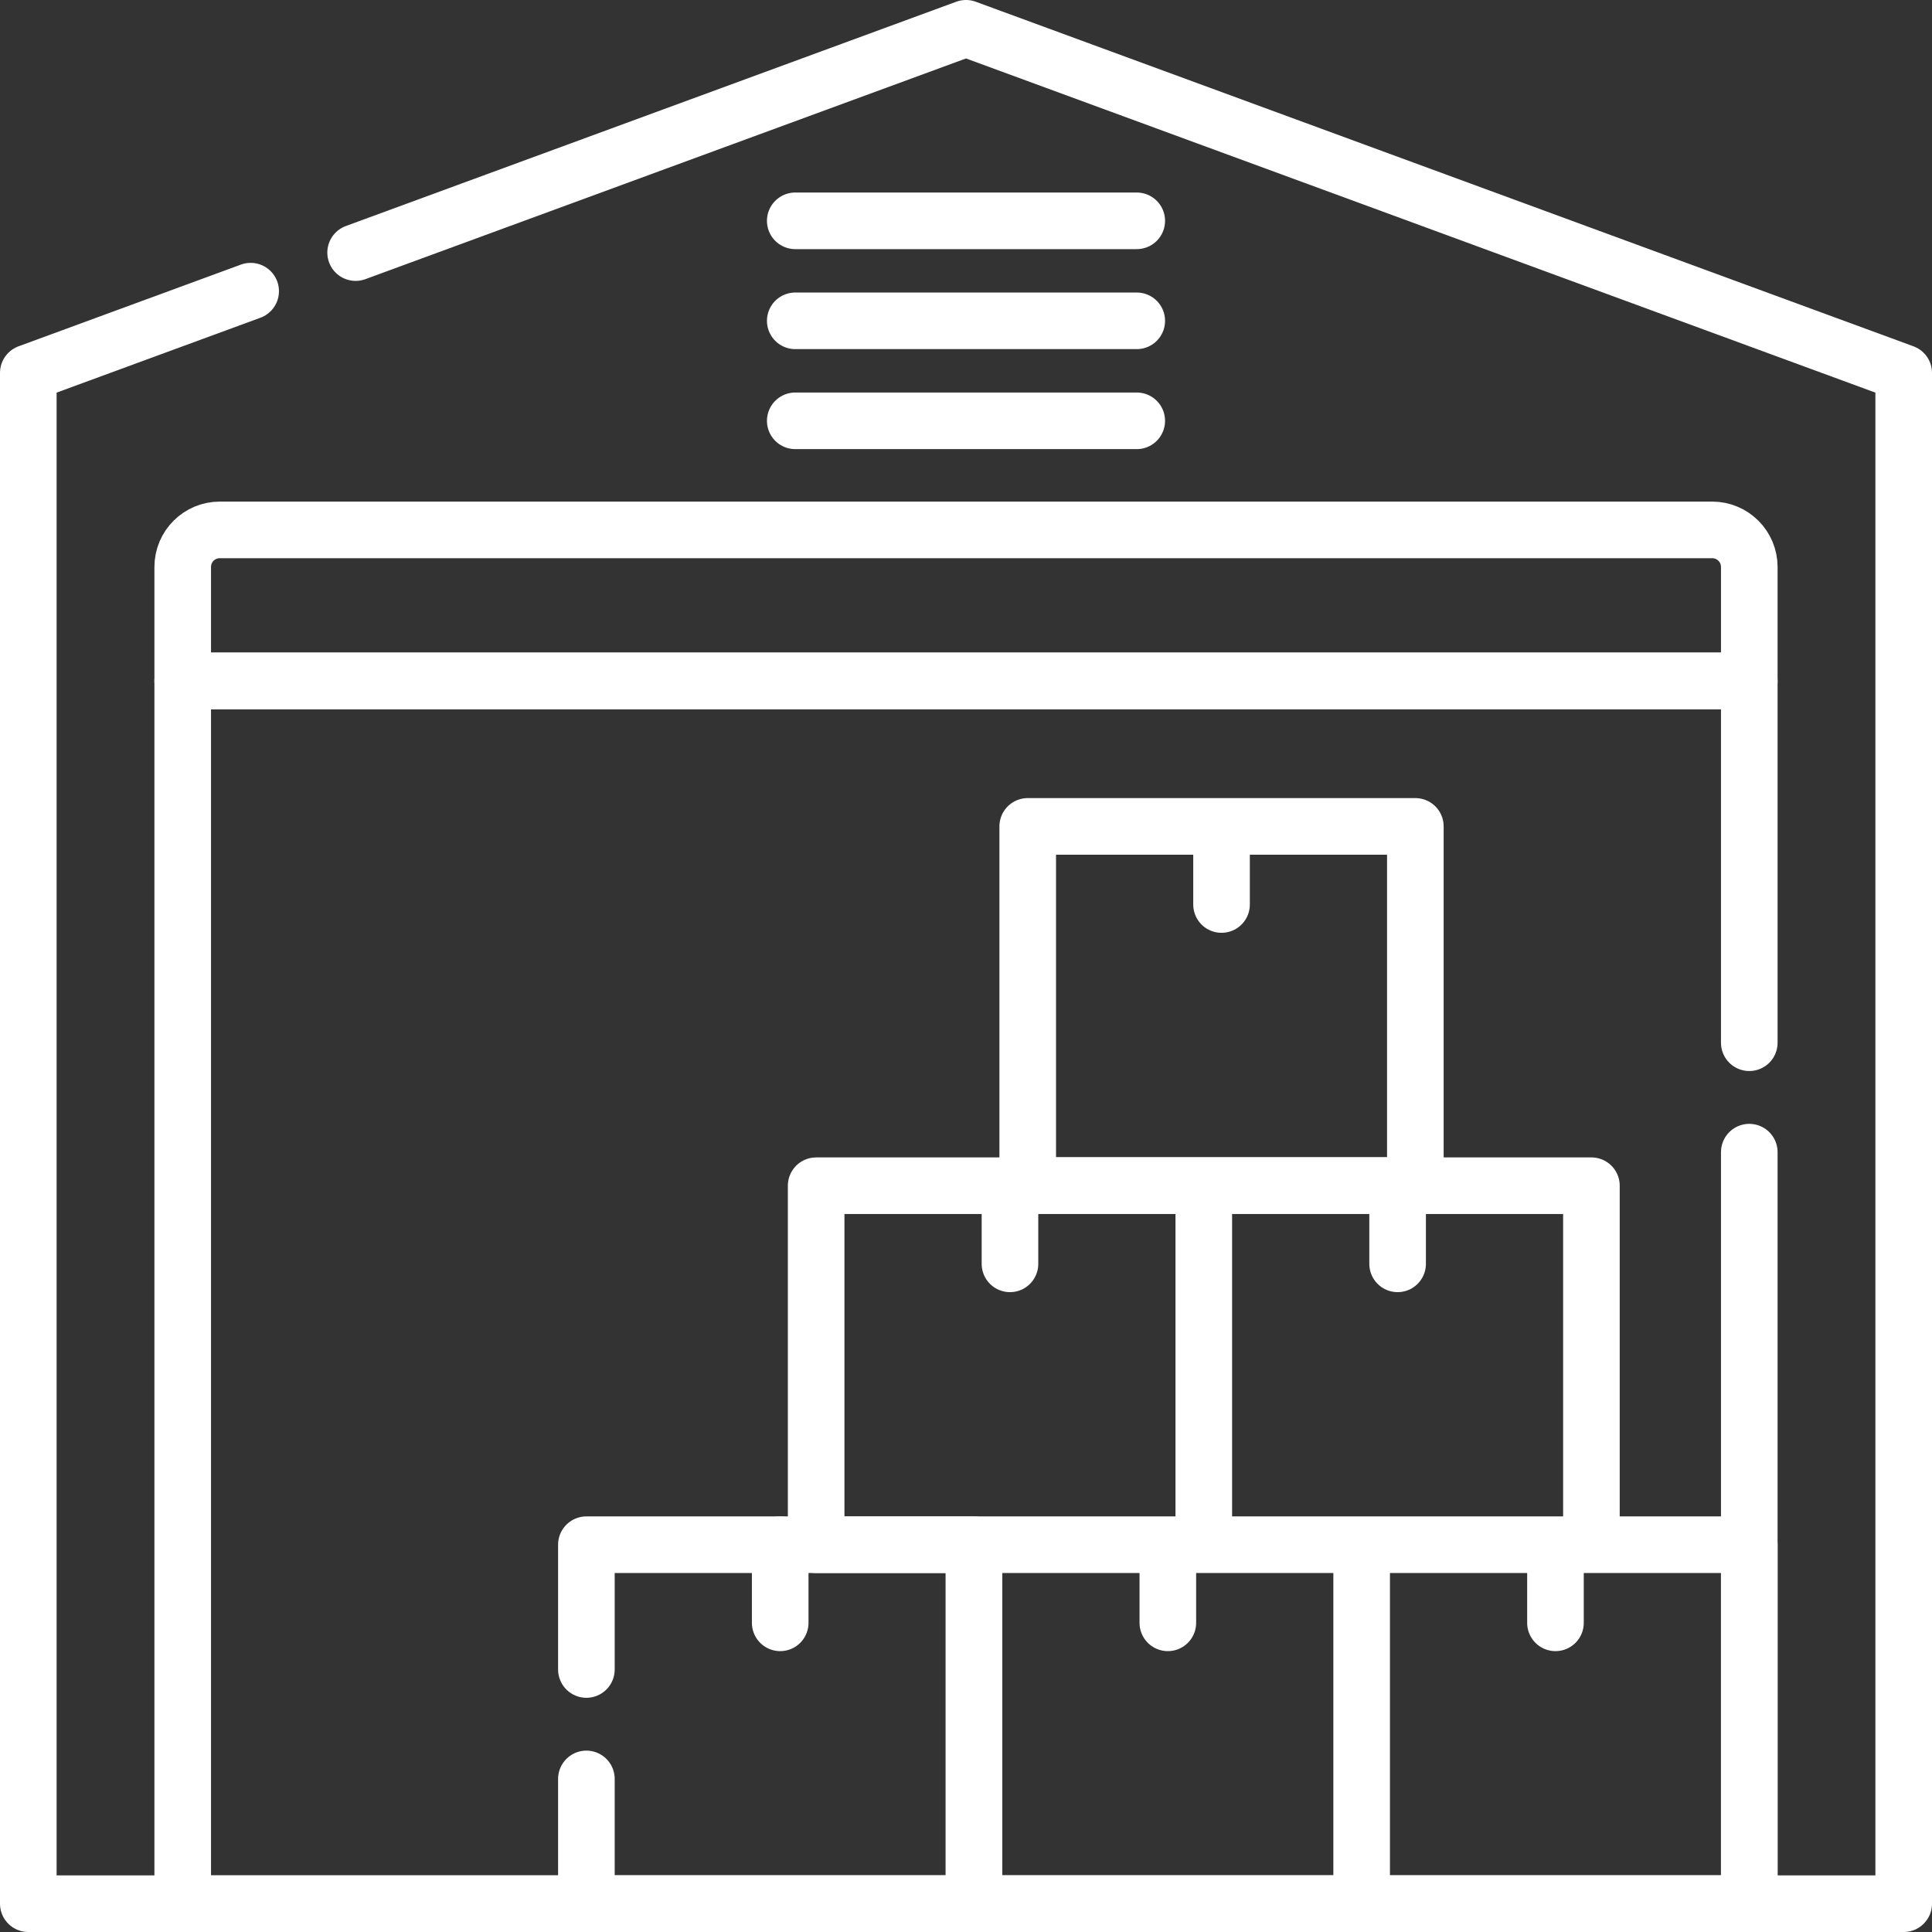
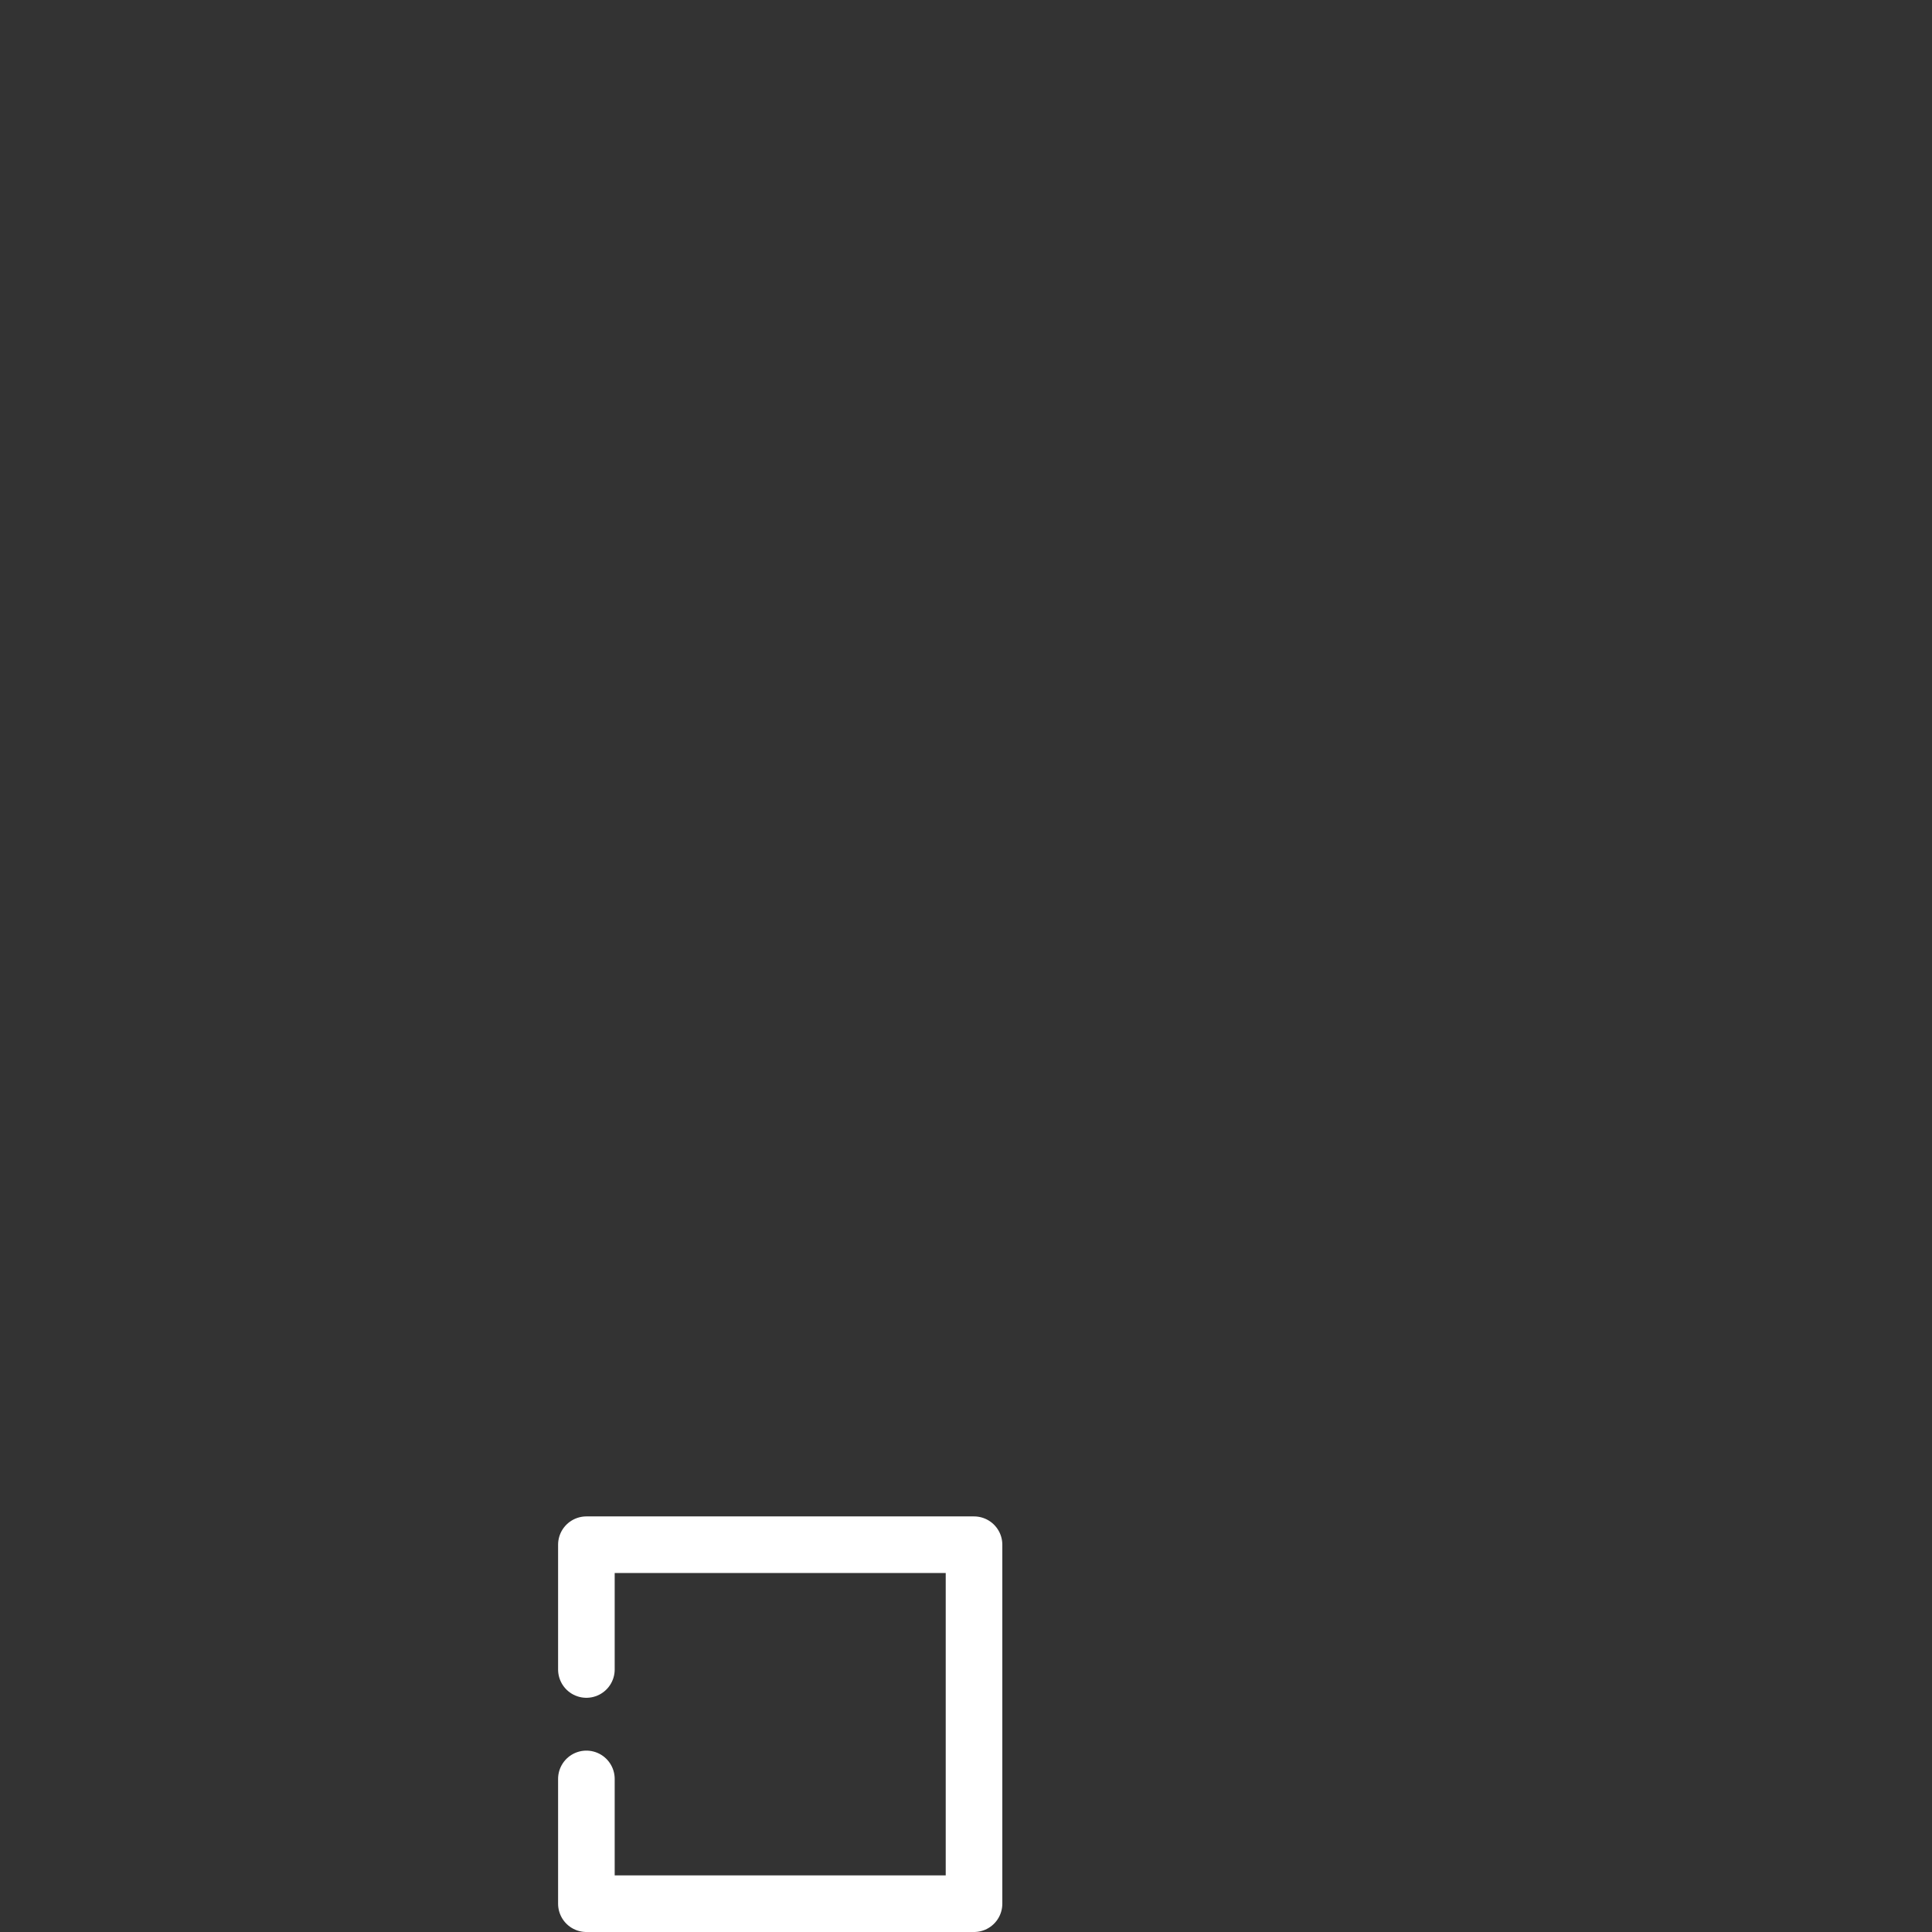
<svg xmlns="http://www.w3.org/2000/svg" version="1.1" width="512" height="512" x="0" y="0" viewBox="0 0 512 512" style="enable-background:new 0 0 512 512" xml:space="preserve">
  <rect x="0" y="0" width="512" height="512" fill="#333333" stroke="none" />
  <g>
-     <path d="M453.752 140.428H58.248c-5.427 0-9.826 4.399-9.826 9.826v30.195h415.156v-30.195c0-5.427-4.399-9.826-9.826-9.826zM360.852 409.365h102.726V504.5H360.852zM412.215 430.066v-20.701M258.125 409.365h102.726V504.5H258.125zM309.488 430.066v-20.701M319.017 314.229h102.726v95.135H319.017zM370.38 334.93v-20.701M272.357 219.003h102.726v95.135H272.357zM323.72 239.704v-20.701M216.29 314.229h102.726v95.135H216.29zM267.653 334.93v-20.701M206.762 430.066v-20.701M210.75 111.521h90.5M210.75 85.021h90.5M210.75 58.522h90.5" style="stroke-width: 15; stroke-linecap: round; stroke-linejoin: round; stroke-miterlimit: 10;" fill="none" stroke="#ffffff" stroke-width="15" stroke-linecap="round" stroke-linejoin="round" stroke-miterlimit="10" data-original="#000000" opacity="1" />
-     <path d="M463.578 276.333v-95.885H48.422V504.5h415.156V305.333" style="stroke-width: 15; stroke-linecap: round; stroke-linejoin: round; stroke-miterlimit: 10;" fill="none" stroke="#ffffff" stroke-width="15" stroke-linecap="round" stroke-linejoin="round" stroke-miterlimit="10" data-original="#000000" opacity="1" />
    <path d="M155.399 471.432V504.5h102.726v-95.135H155.399v33.067" style="stroke-width: 15; stroke-linecap: round; stroke-linejoin: round; stroke-miterlimit: 10;" fill="none" stroke="#ffffff" stroke-width="15" stroke-linecap="round" stroke-linejoin="round" stroke-miterlimit="10" data-original="#000000" opacity="1" />
-     <path d="M66.427 77.162 7.5 98.815V504.5h497V98.815L256 7.5 94.243 66.94" style="stroke-width: 15; stroke-linecap: round; stroke-linejoin: round; stroke-miterlimit: 10;" fill="none" stroke="#ffffff" stroke-width="15" stroke-linecap="round" stroke-linejoin="round" stroke-miterlimit="10" data-original="#000000" opacity="1" />
  </g>
</svg>